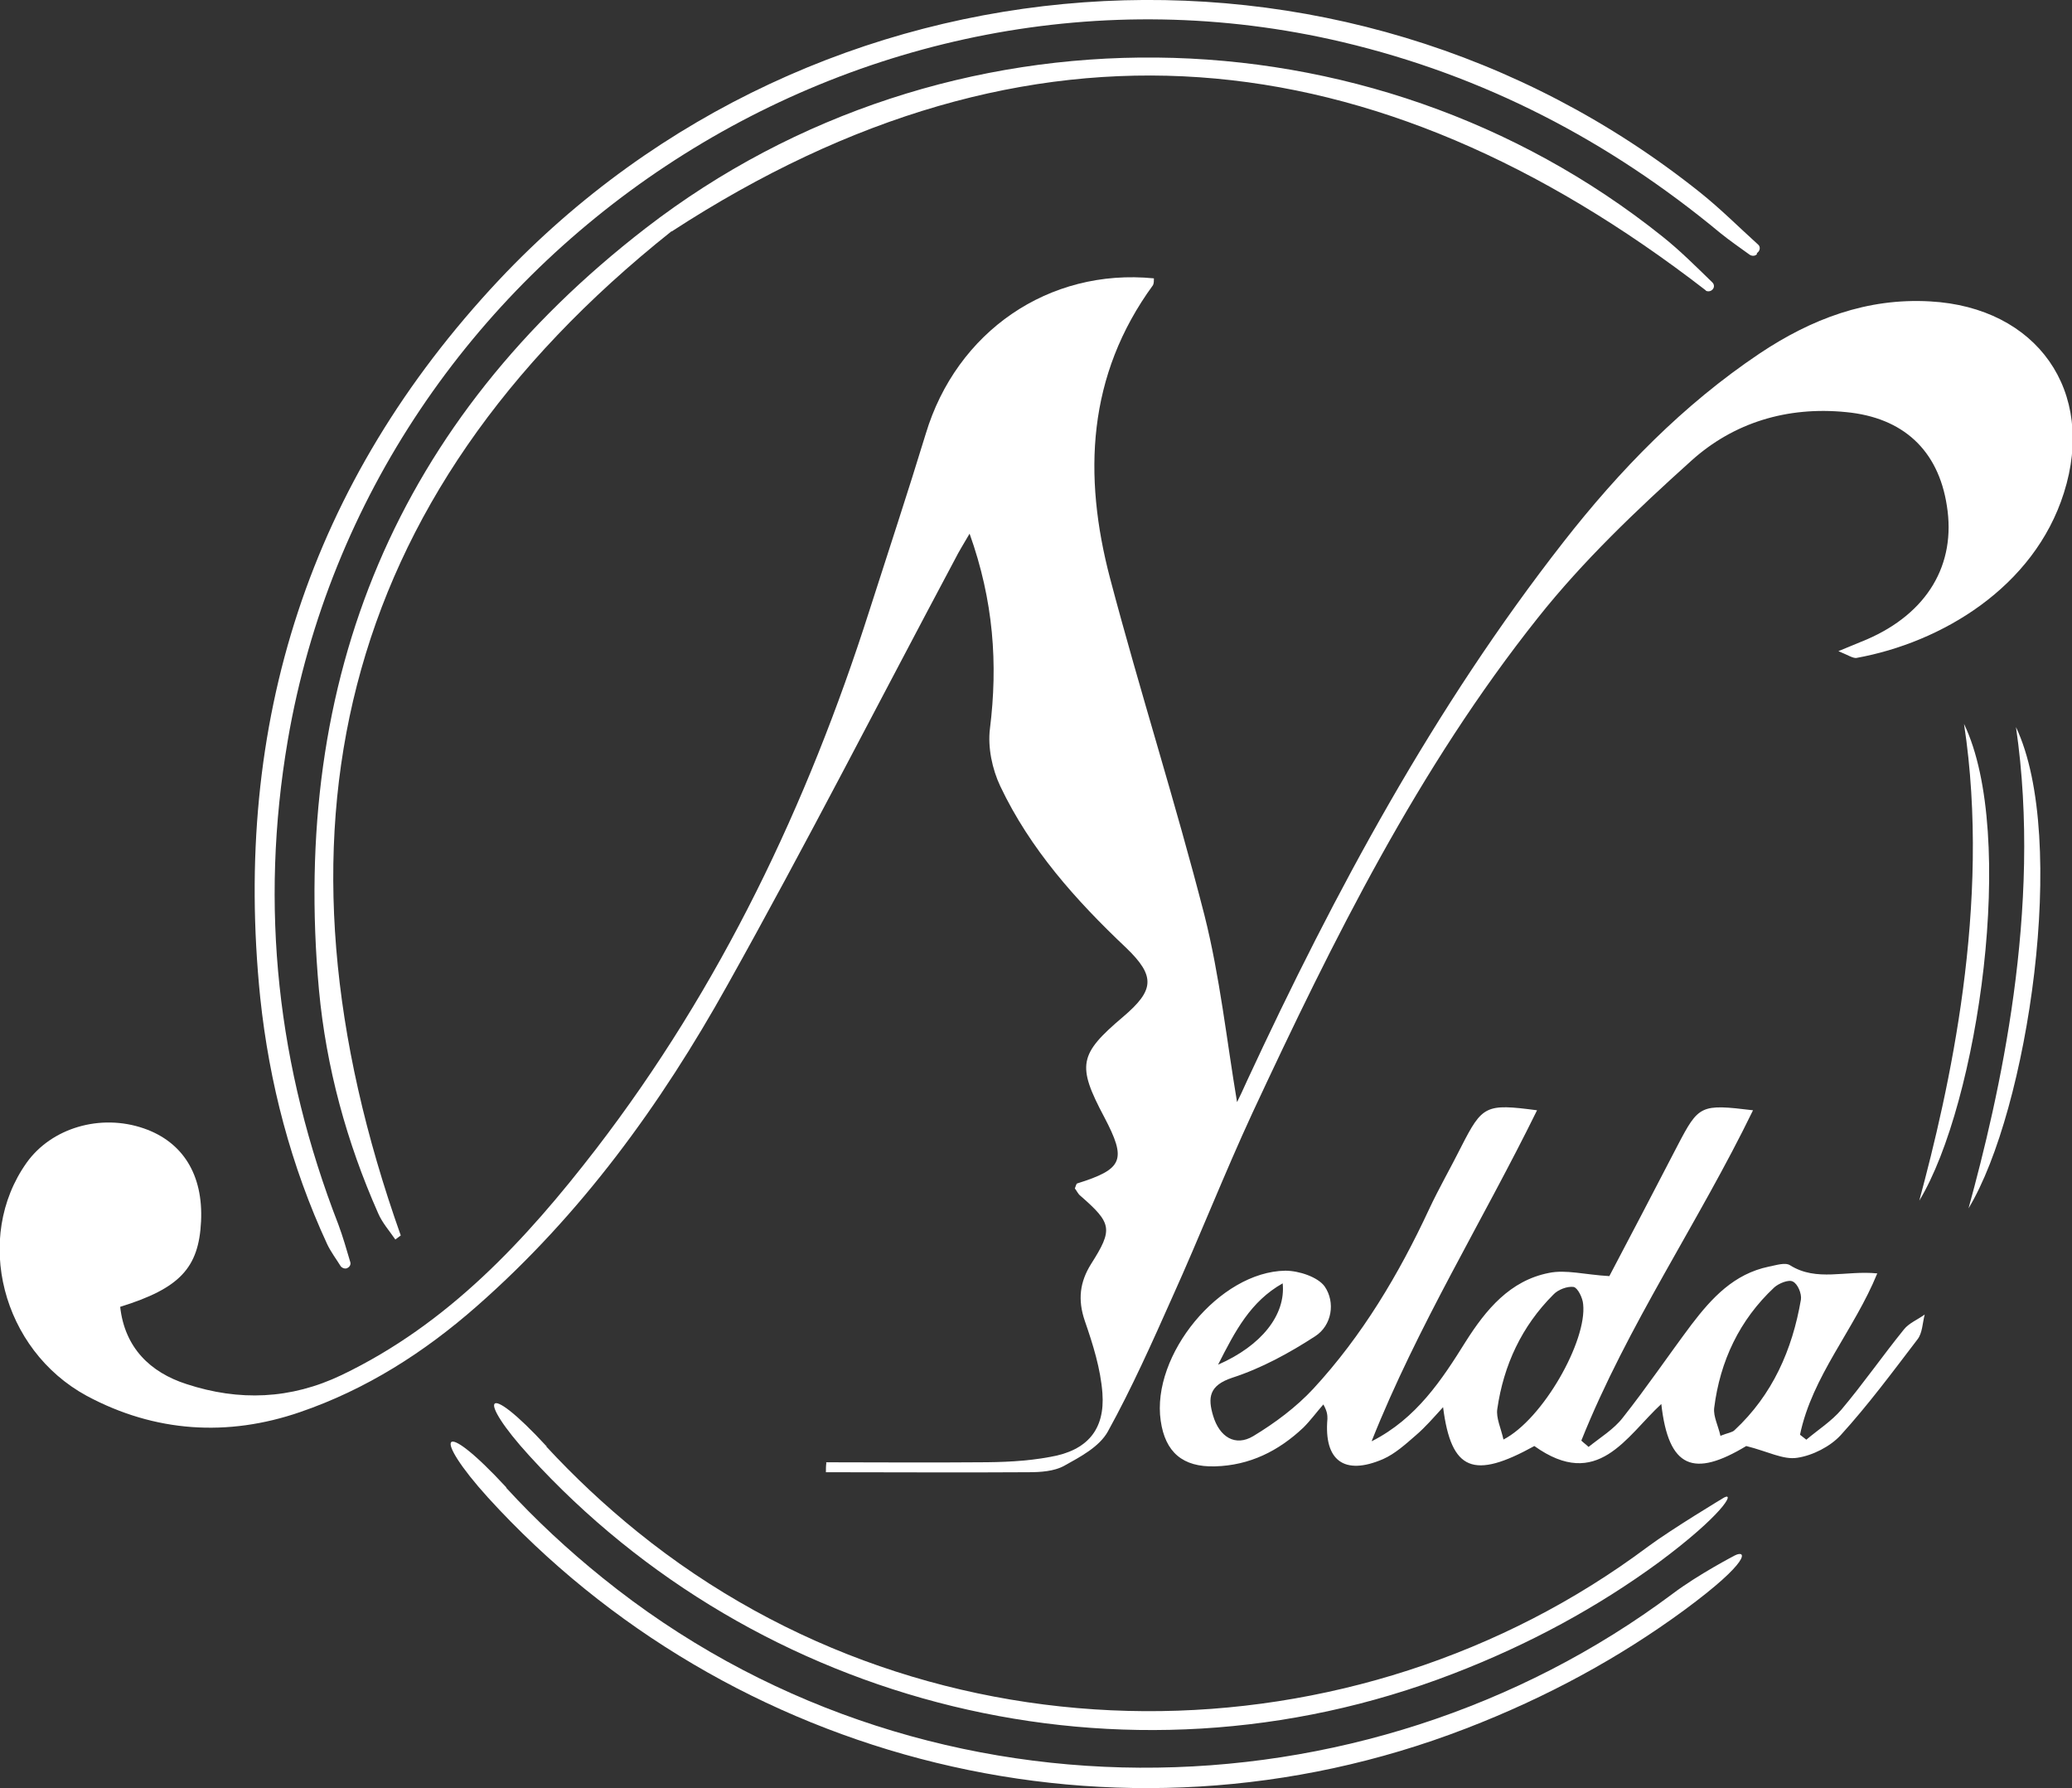
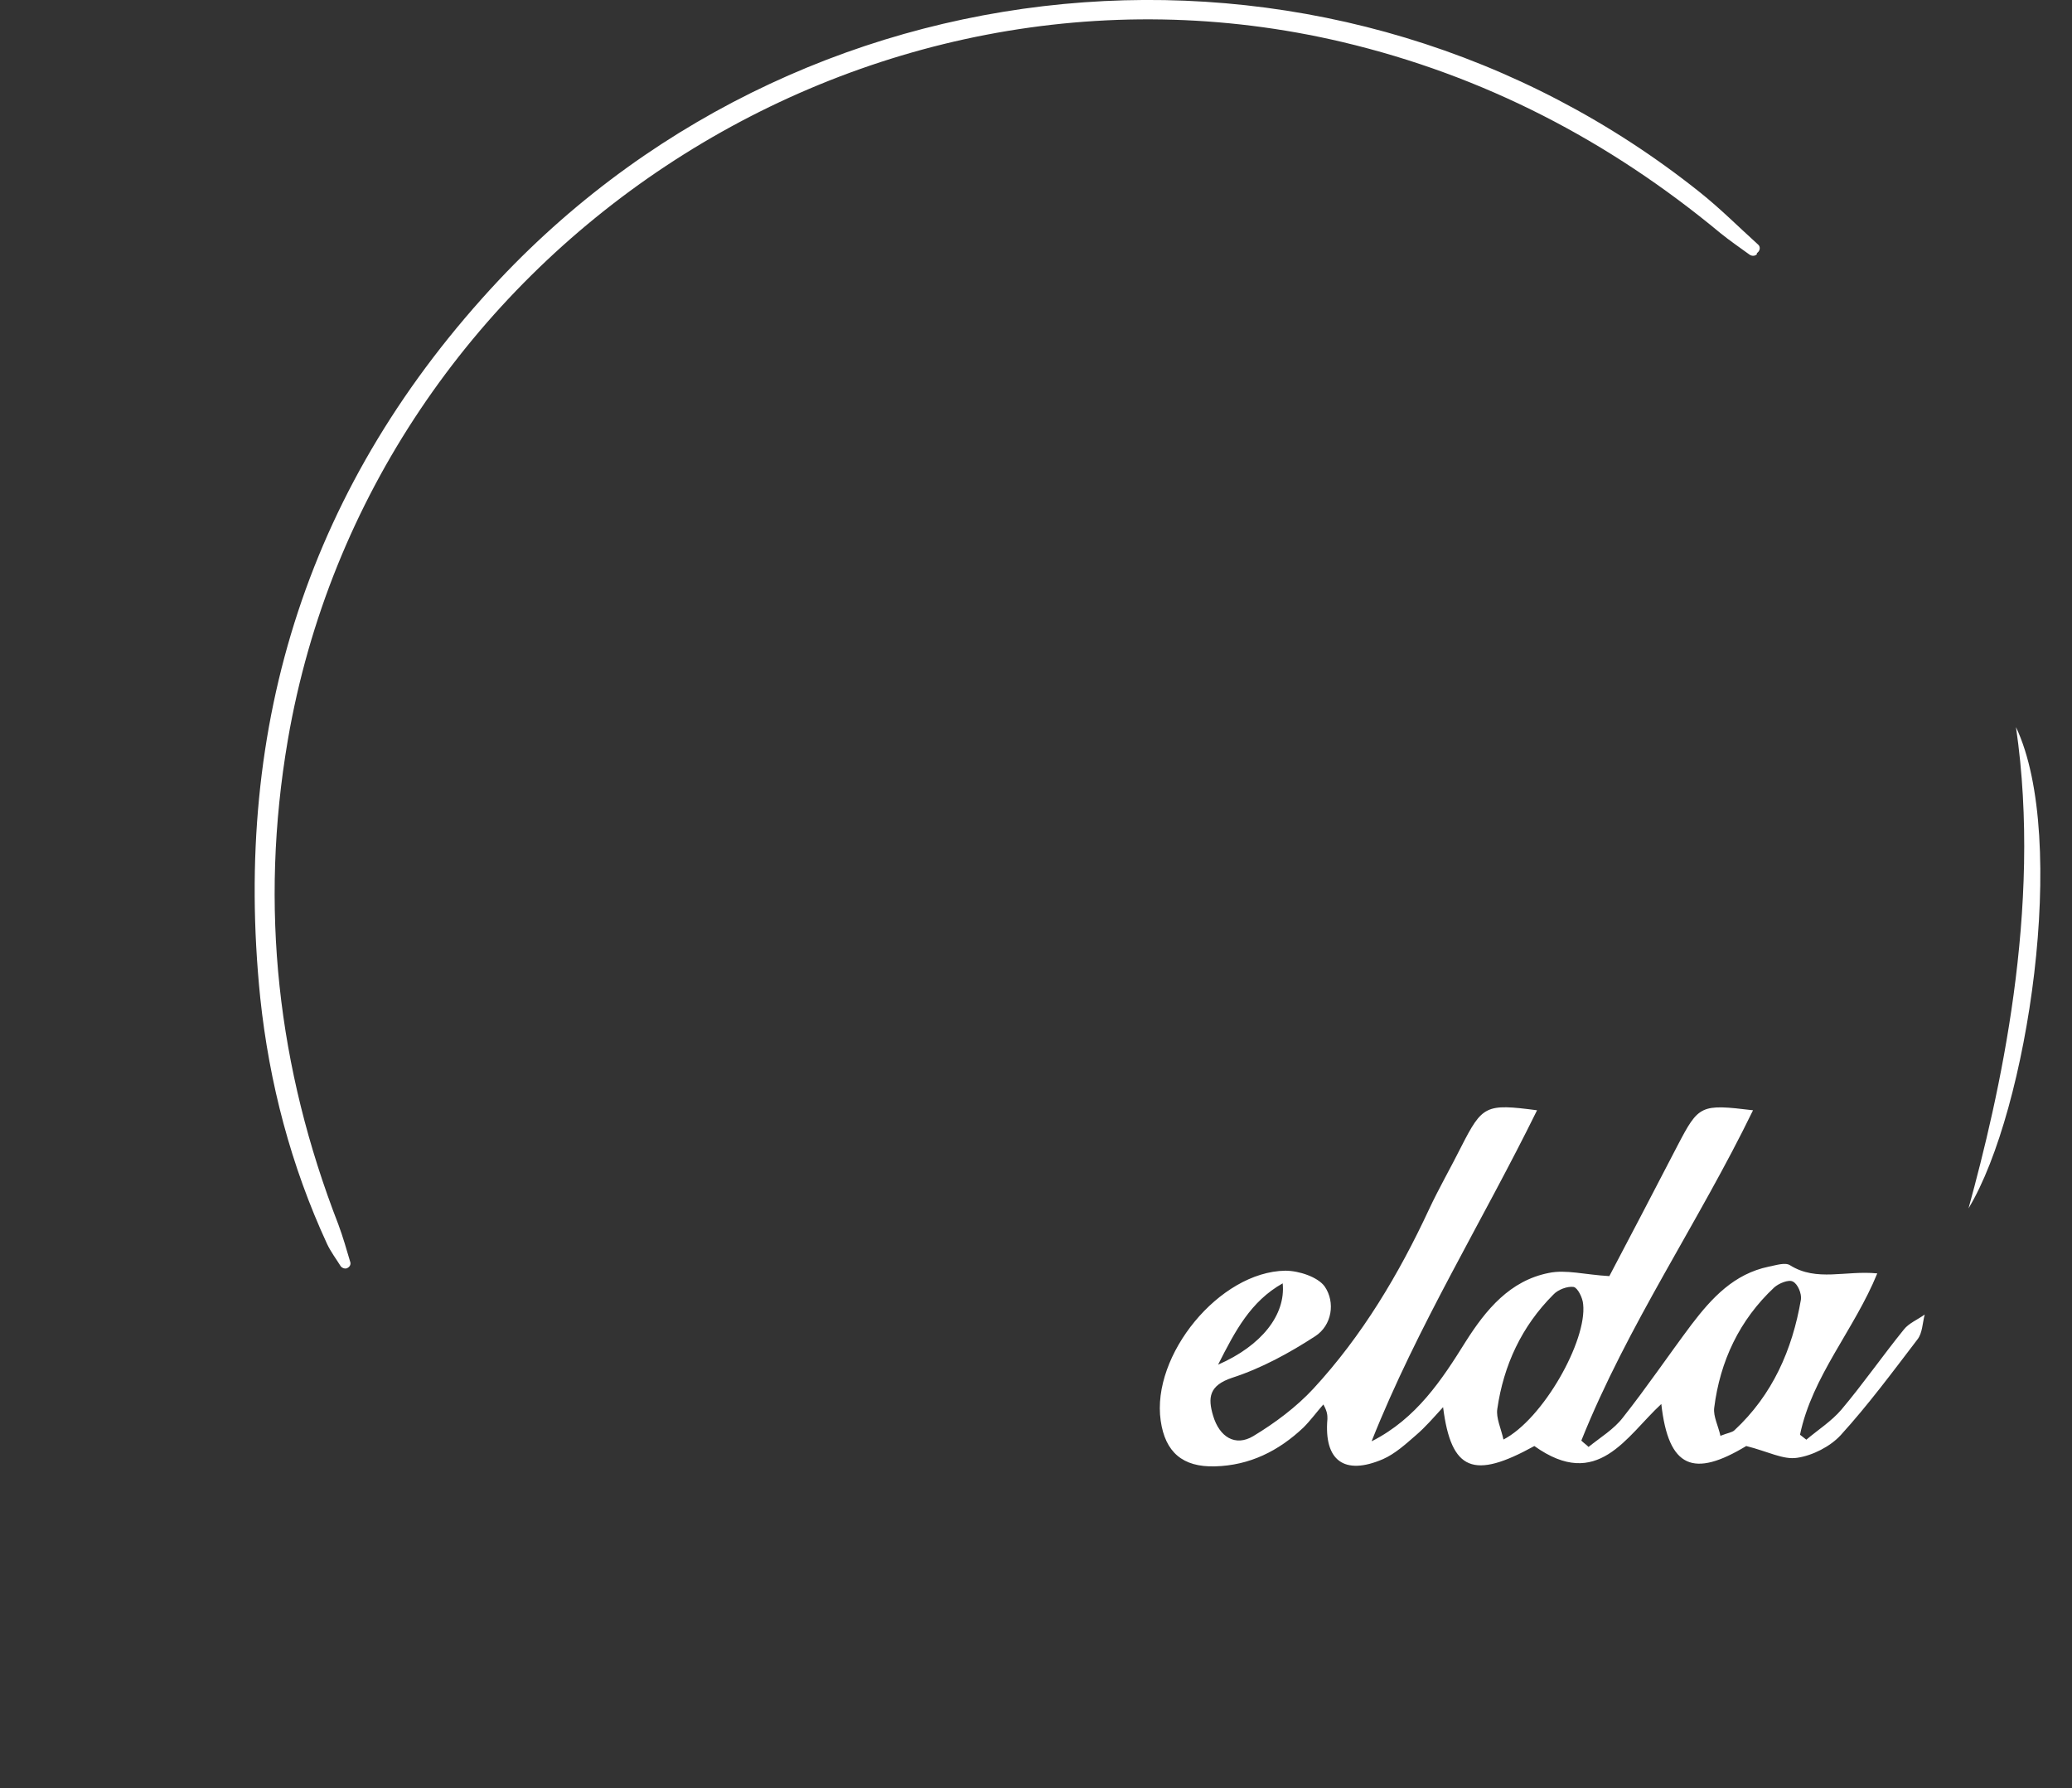
<svg xmlns="http://www.w3.org/2000/svg" id="Layer_1" data-name="Layer 1" version="1.1" viewBox="0 0 458.6 395.7">
  <rect x="0" y="0" width="458.6" height="395.7" fill="#333333" stroke="none" />
  <defs>
    <style>
      .cls-1 {
        fill: #fff;
        stroke-width: 0px;
      }
    </style>
  </defs>
-   <path class="cls-1" d="M182.8,323.6c11.2,0,22.5.1,33.7,0,5.3,0,10.7-.2,16-1.2,8.1-1.4,12.1-6,11.5-14.1-.4-5.4-2.1-10.8-3.9-16-1.6-4.7-1.1-8.6,1.4-12.6,4.9-7.7,4.6-9-2.4-15.1-.5-.4-.8-1.1-1.2-1.6.2-.5.3-1,.5-1.1,10.2-3.2,11-5.2,6-14.7-6.1-11.5-5.6-13.9,4.2-22.2,6.8-5.8,7.3-8.9.6-15.3-11.1-10.5-21.2-21.8-27.8-35.7-1.8-3.8-2.8-8.6-2.3-12.7,1.8-14.4.8-28.4-4.5-43.2-1.4,2.4-2.4,4-3.2,5.6-16.8,31.5-33,63.2-50.4,94.3-14.7,26.4-32.4,50.8-55.4,71-11.7,10.3-24.6,18.5-39.2,23.5-16,5.5-32.1,4.5-47.2-3.6-18.8-10.2-25.1-35-13.3-51.6,5.5-7.7,16.3-10.9,25.9-7.6,8.7,3,13.2,10.3,12.7,20.6-.5,10.3-4.7,14.8-17.9,18.9,1,9,6.6,14.5,14.7,17.1,11.6,3.8,23,3.4,34.3-2,23.6-11.3,40.8-29.9,56.3-50,27.6-35.9,46.8-76.2,60.5-119.1,4.2-13.1,8.5-26.1,12.5-39.2,6.8-22.6,27.2-36.7,50.5-34.4,0,.5,0,1.1-.2,1.5-14.6,20-15.5,42.1-9.5,64.9,6.6,25,14.5,49.6,20.9,74.6,3.4,13.5,4.9,27.6,7.2,41.3.6-1.2,1.4-2.9,2.2-4.7,19.5-42,41.4-82.6,70-119.2,12.5-16,26.5-30.4,43.5-41.8,11.4-7.6,23.7-12.3,37.7-11.5,23.6,1.3,36.8,19.8,29.6,42.4-6.6,20.9-27.1,33.1-45.9,36.5-.8.1-1.8-.6-4-1.5,2.9-1.2,4.6-1.9,6.3-2.6,13.4-5.8,19.8-16.6,17.7-29.6-1.9-12.3-9.7-19.5-22.3-20.7-13-1.3-24.9,2.3-34.3,10.8-12,10.8-23.9,22.1-33.9,34.7-26.5,33.3-45.3,71.2-63.2,109.6-6.2,13.4-11.6,27.2-17.7,40.7-4.5,10.1-9,20.2-14.3,29.8-1.9,3.4-6.1,5.6-9.7,7.6-2.2,1.2-5.2,1.4-7.8,1.4-15,.1-29.9,0-44.9,0,0-.7,0-1.4.1-2.1h0Z" />
  <path class="cls-1" d="M303.7,318.9c9.8-5,15.4-13.5,20.7-22,4.5-7.1,9.8-13.5,18.4-15.2,3.8-.8,8,.4,13.4.7,4.5-8.5,9.8-18.7,15.1-28.9,4.7-9,5.1-9.2,16.7-7.8-12.1,24.9-27.8,47.6-38,73.1.5.5,1.1.9,1.6,1.4,2.6-2.1,5.6-3.9,7.6-6.5,5.3-6.7,10.1-13.8,15.2-20.6,4.5-5.9,9.4-11.2,17.1-12.8,1.6-.3,3.6-1,4.7-.3,5.9,3.7,12.3,1.1,19.3,1.8-5.1,12.5-14.4,22.7-17.1,35.7.5.4.9.7,1.4,1.1,2.6-2.2,5.6-4.1,7.8-6.7,4.8-5.7,9.1-11.9,13.8-17.7,1.1-1.4,3.1-2.2,4.6-3.3-.5,1.9-.5,4.1-1.6,5.5-5.5,7.2-10.9,14.5-17,21.2-2.3,2.5-6.2,4.5-9.6,5-3.1.5-6.5-1.4-11.3-2.6-11.6,7-17.2,5-18.8-9.3-7.8,7.2-14.1,19.3-28.1,9.3-13.4,7.4-18.4,5.6-20.2-8.6-2.1,2.3-3.9,4.4-6,6.2-2.3,2-4.6,4.1-7.3,5.3-8.6,3.7-13.1.3-12.3-8.9,0-.8,0-1.6-.9-3.2-1.5,1.7-2.8,3.5-4.4,5.1-5.5,5.2-11.9,8.4-19.6,8.6-7.1.2-11-3.1-12-10.1-2.1-14.5,13-33,27.6-33.2,3,0,7.2,1.4,8.7,3.5,2.4,3.5,1.6,8.6-2.1,11-5.7,3.7-11.9,7.1-18.4,9.2-5.1,1.7-5.4,4.4-4.2,8.4,1.4,4.7,4.9,6.9,8.9,4.5,4.8-2.9,9.5-6.4,13.3-10.5,10.8-11.7,18.9-25.3,25.6-39.7,2.2-4.7,4.8-9.2,7.1-13.8,4.7-9.2,5.4-9.6,16.8-8.1-12.1,24.6-26.5,47.8-36.6,73.2h0ZM332.7,318.6c8.8-4.5,18.6-21.9,17.7-30-.1-1.4-1.2-3.6-2.1-3.8-1.4-.2-3.5.6-4.5,1.7-7,7-11,15.6-12.4,25.3-.3,2,.8,4.2,1.4,6.9h0ZM380.9,317.7c1.5-.6,2.5-.7,3-1.2,8.4-7.8,12.8-17.8,14.7-28.9.2-1.3-.7-3.5-1.8-4-.9-.5-3.1.4-4.1,1.3-7.7,7.2-12,16.3-13.3,26.7-.2,1.9.9,3.9,1.4,6.2h0ZM269.6,302c9.6-4.2,15-11,14.3-18-7.1,4-10.5,10.5-14.3,18Z" />
  <path class="cls-1" d="M388.9,56.2c-.4.5-1.1.5-1.6.2-2.2-1.6-4.4-3.1-6.5-4.8-24.7-20.5-52.4-34.9-83.7-42.3C190.6-15.8,82.2,56,63.7,163.8c-6.3,36.9-2.3,72.5,11.2,107.2,1,2.7,1.8,5.5,2.6,8.2.2.5,0,1.1-.6,1.4h0c-.5.3-1.2,0-1.5-.4-1-1.6-2.2-3.2-3-4.9-8-17.3-12.8-35.6-14.8-54.5-6.2-60.8,10.9-114.1,52.8-158.8C180.6-12.6,296.8-20.9,376.3,42.6c4.5,3.6,8.6,7.7,12.8,11.5.5.4.5,1.1.1,1.6l-.4.4h0Z" />
-   <path class="cls-1" d="M377.6,64.3C304.3,7.6,228.2-.5,148.7,51.2c0,0,0,0-.1,0-74.5,59.3-91.1,134.3-59.9,222.2-.4.3-.8.6-1.2.9-1.3-1.9-2.9-3.7-3.8-5.8-7-15.8-11.5-32.3-13.1-49.4-6.3-69.2,17.3-126.1,72.3-168.6C209.3-.8,303.1.5,367.9,52.3c3.9,3.1,7.5,6.7,11.1,10.2.4.4.5,1,.1,1.5h0c-.4.5-1.1.6-1.6.3Z" />
  <path class="cls-1" d="M435.7,267.4c6.7-24.4,16.4-66.2,10.5-106.5,11.7,24.7,2.6,84.9-10.5,106.5Z" />
-   <path class="cls-1" d="M424.8,265.7c6.5-24.1,16-65.5,9.9-105.5,11.8,24.5,3.1,84.1-9.9,105.5Z" />
-   <path class="cls-1" d="M112,329.2c6.5,7.1,13.7,13.8,21.4,20,69.6,56.2,168.4,54.6,236.8,3.5,5.7-4.3,13.8-8.5,13.8-8.5,2.6-1.3,3.6,1.2-11.2,12.1-14.3,10.5-30.4,19.3-48.3,26.2-77.4,29.9-163.2,7.4-216.5-51.1-12.4-13.7-10.7-18.2,4.1-2.2h0Z" />
-   <path class="cls-1" d="M120.9,320.1c6.2,6.7,12.9,13,20.2,18.9,65.7,53.1,159,51.6,223.6,3.3,5.4-4,16.9-10.9,16.9-10.9,2.5-1.3-.4,3.9-14.4,14.3-13.5,9.9-28.7,18.2-45.6,24.7-73.1,28.2-154.1,7-204.4-48.2-11.8-12.9-10.1-17.2,3.8-2.1h0Z" />
</svg>